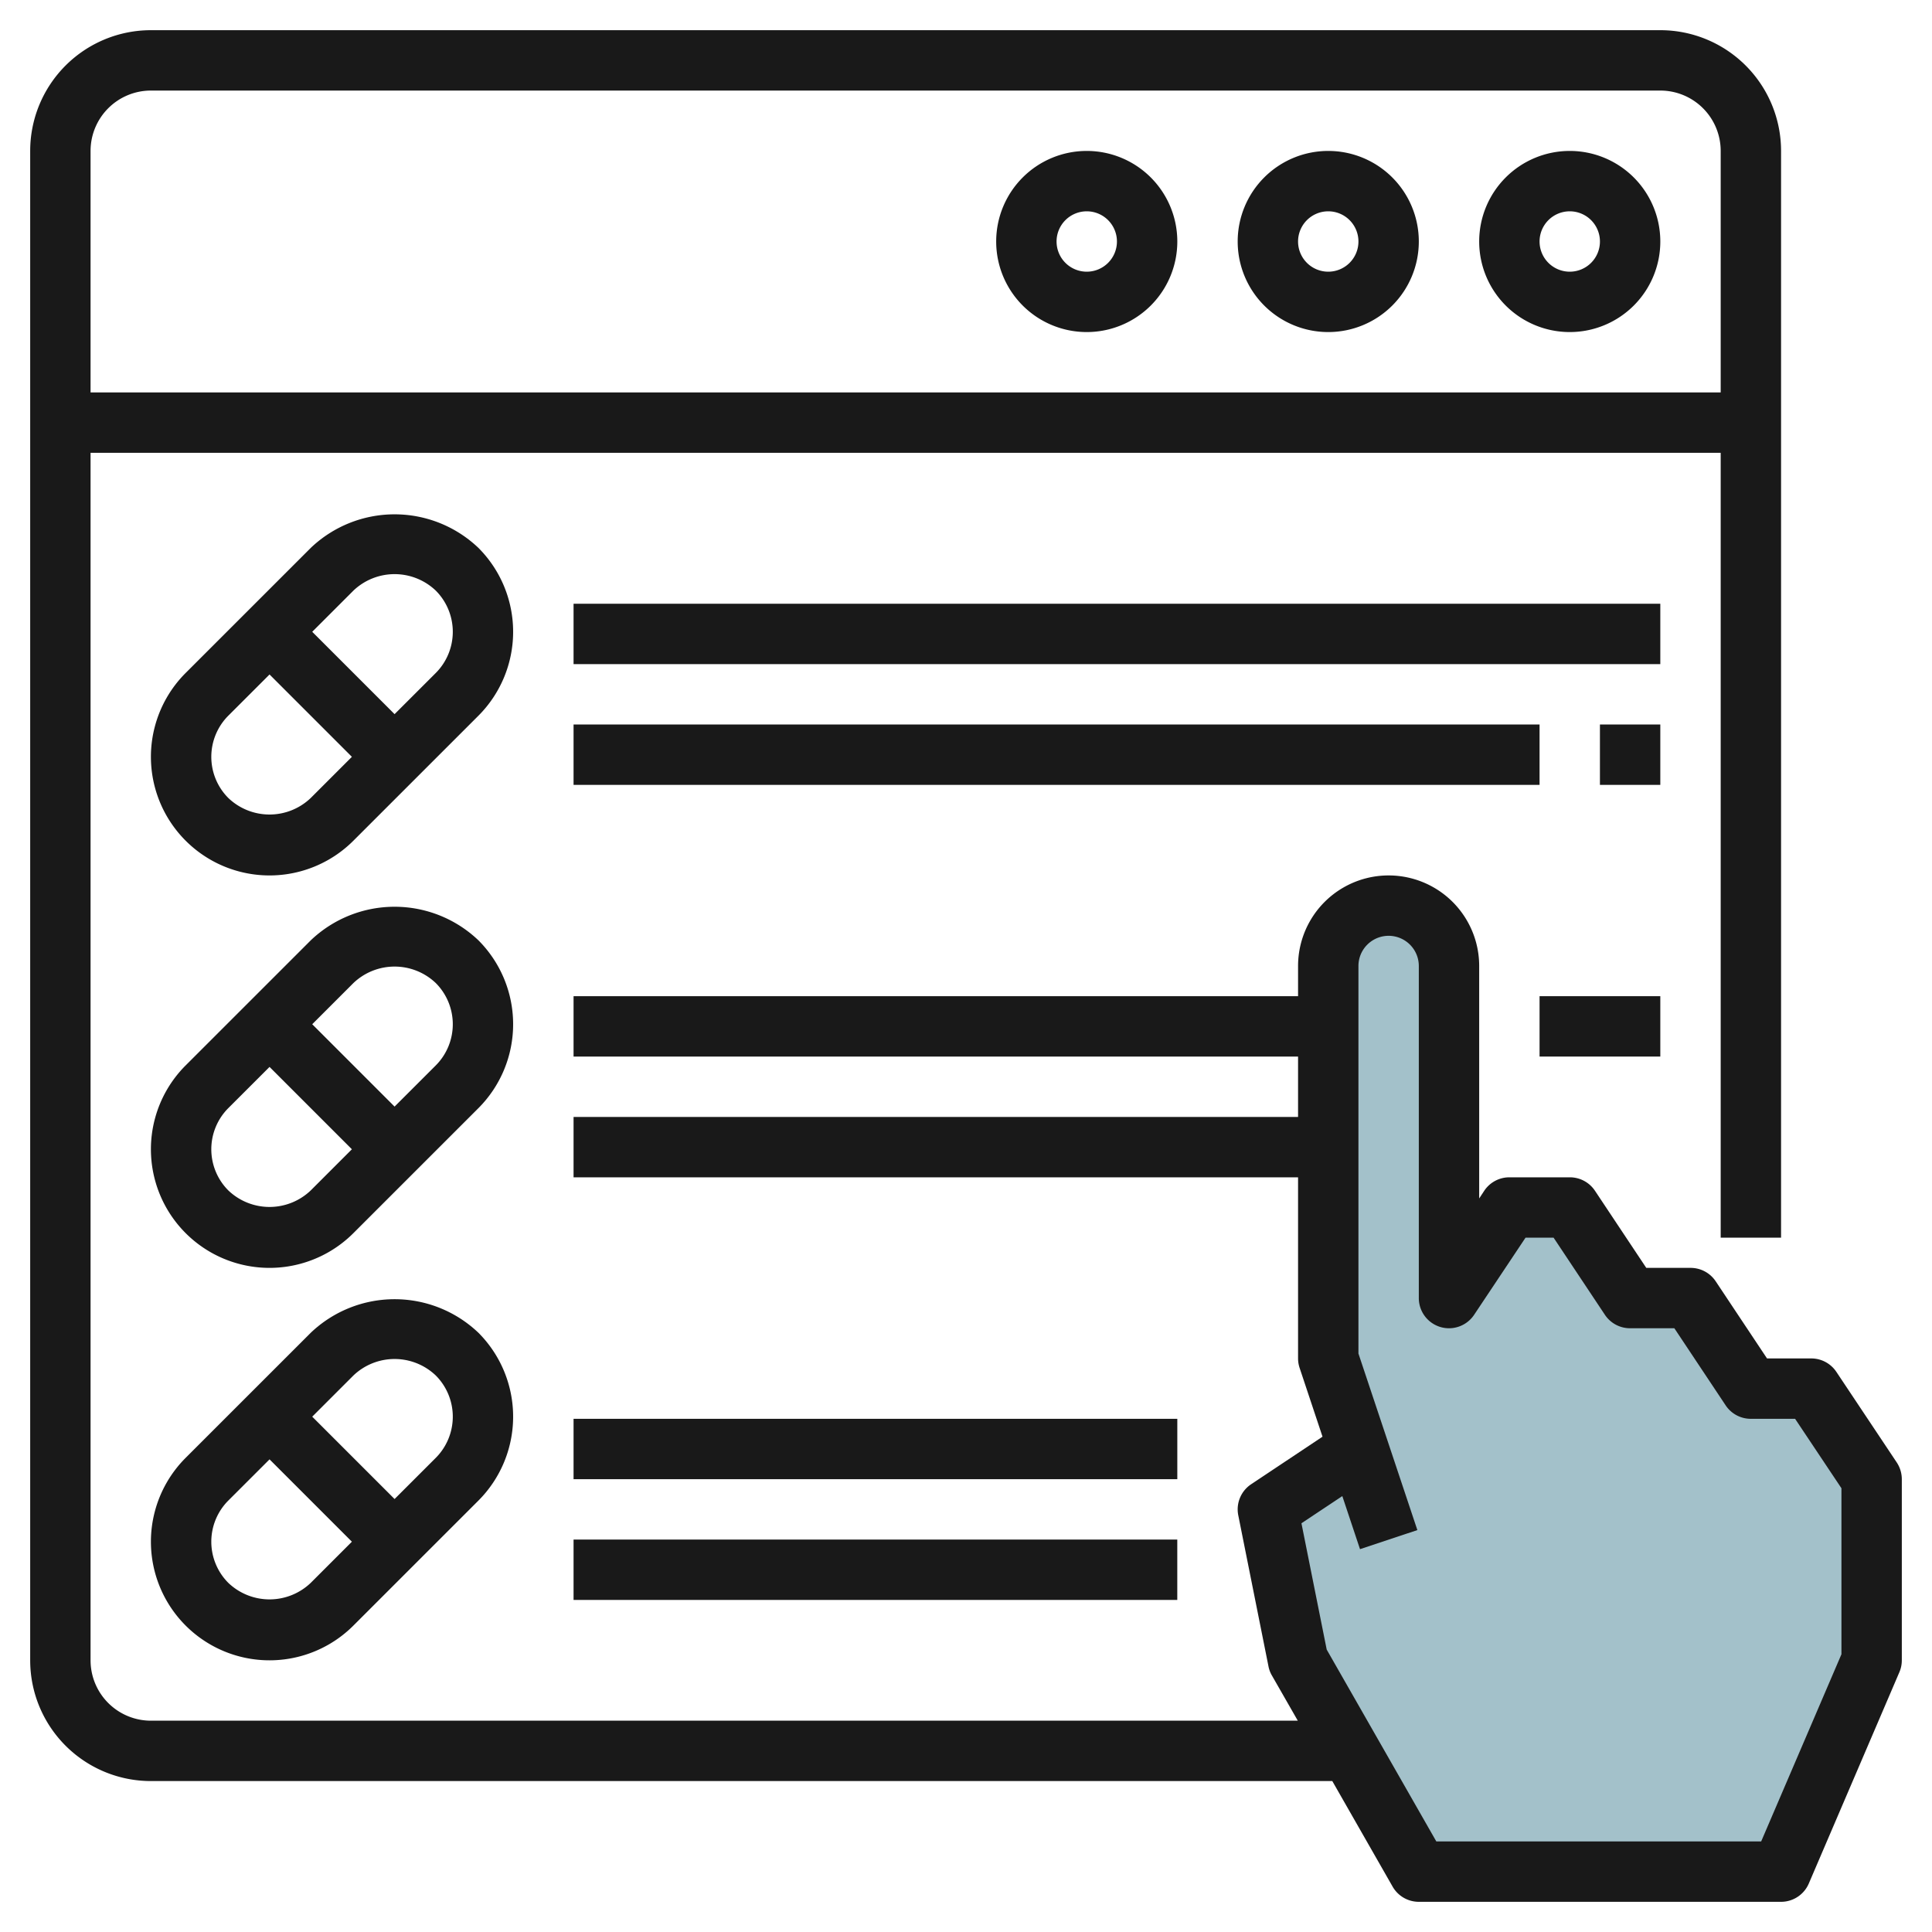
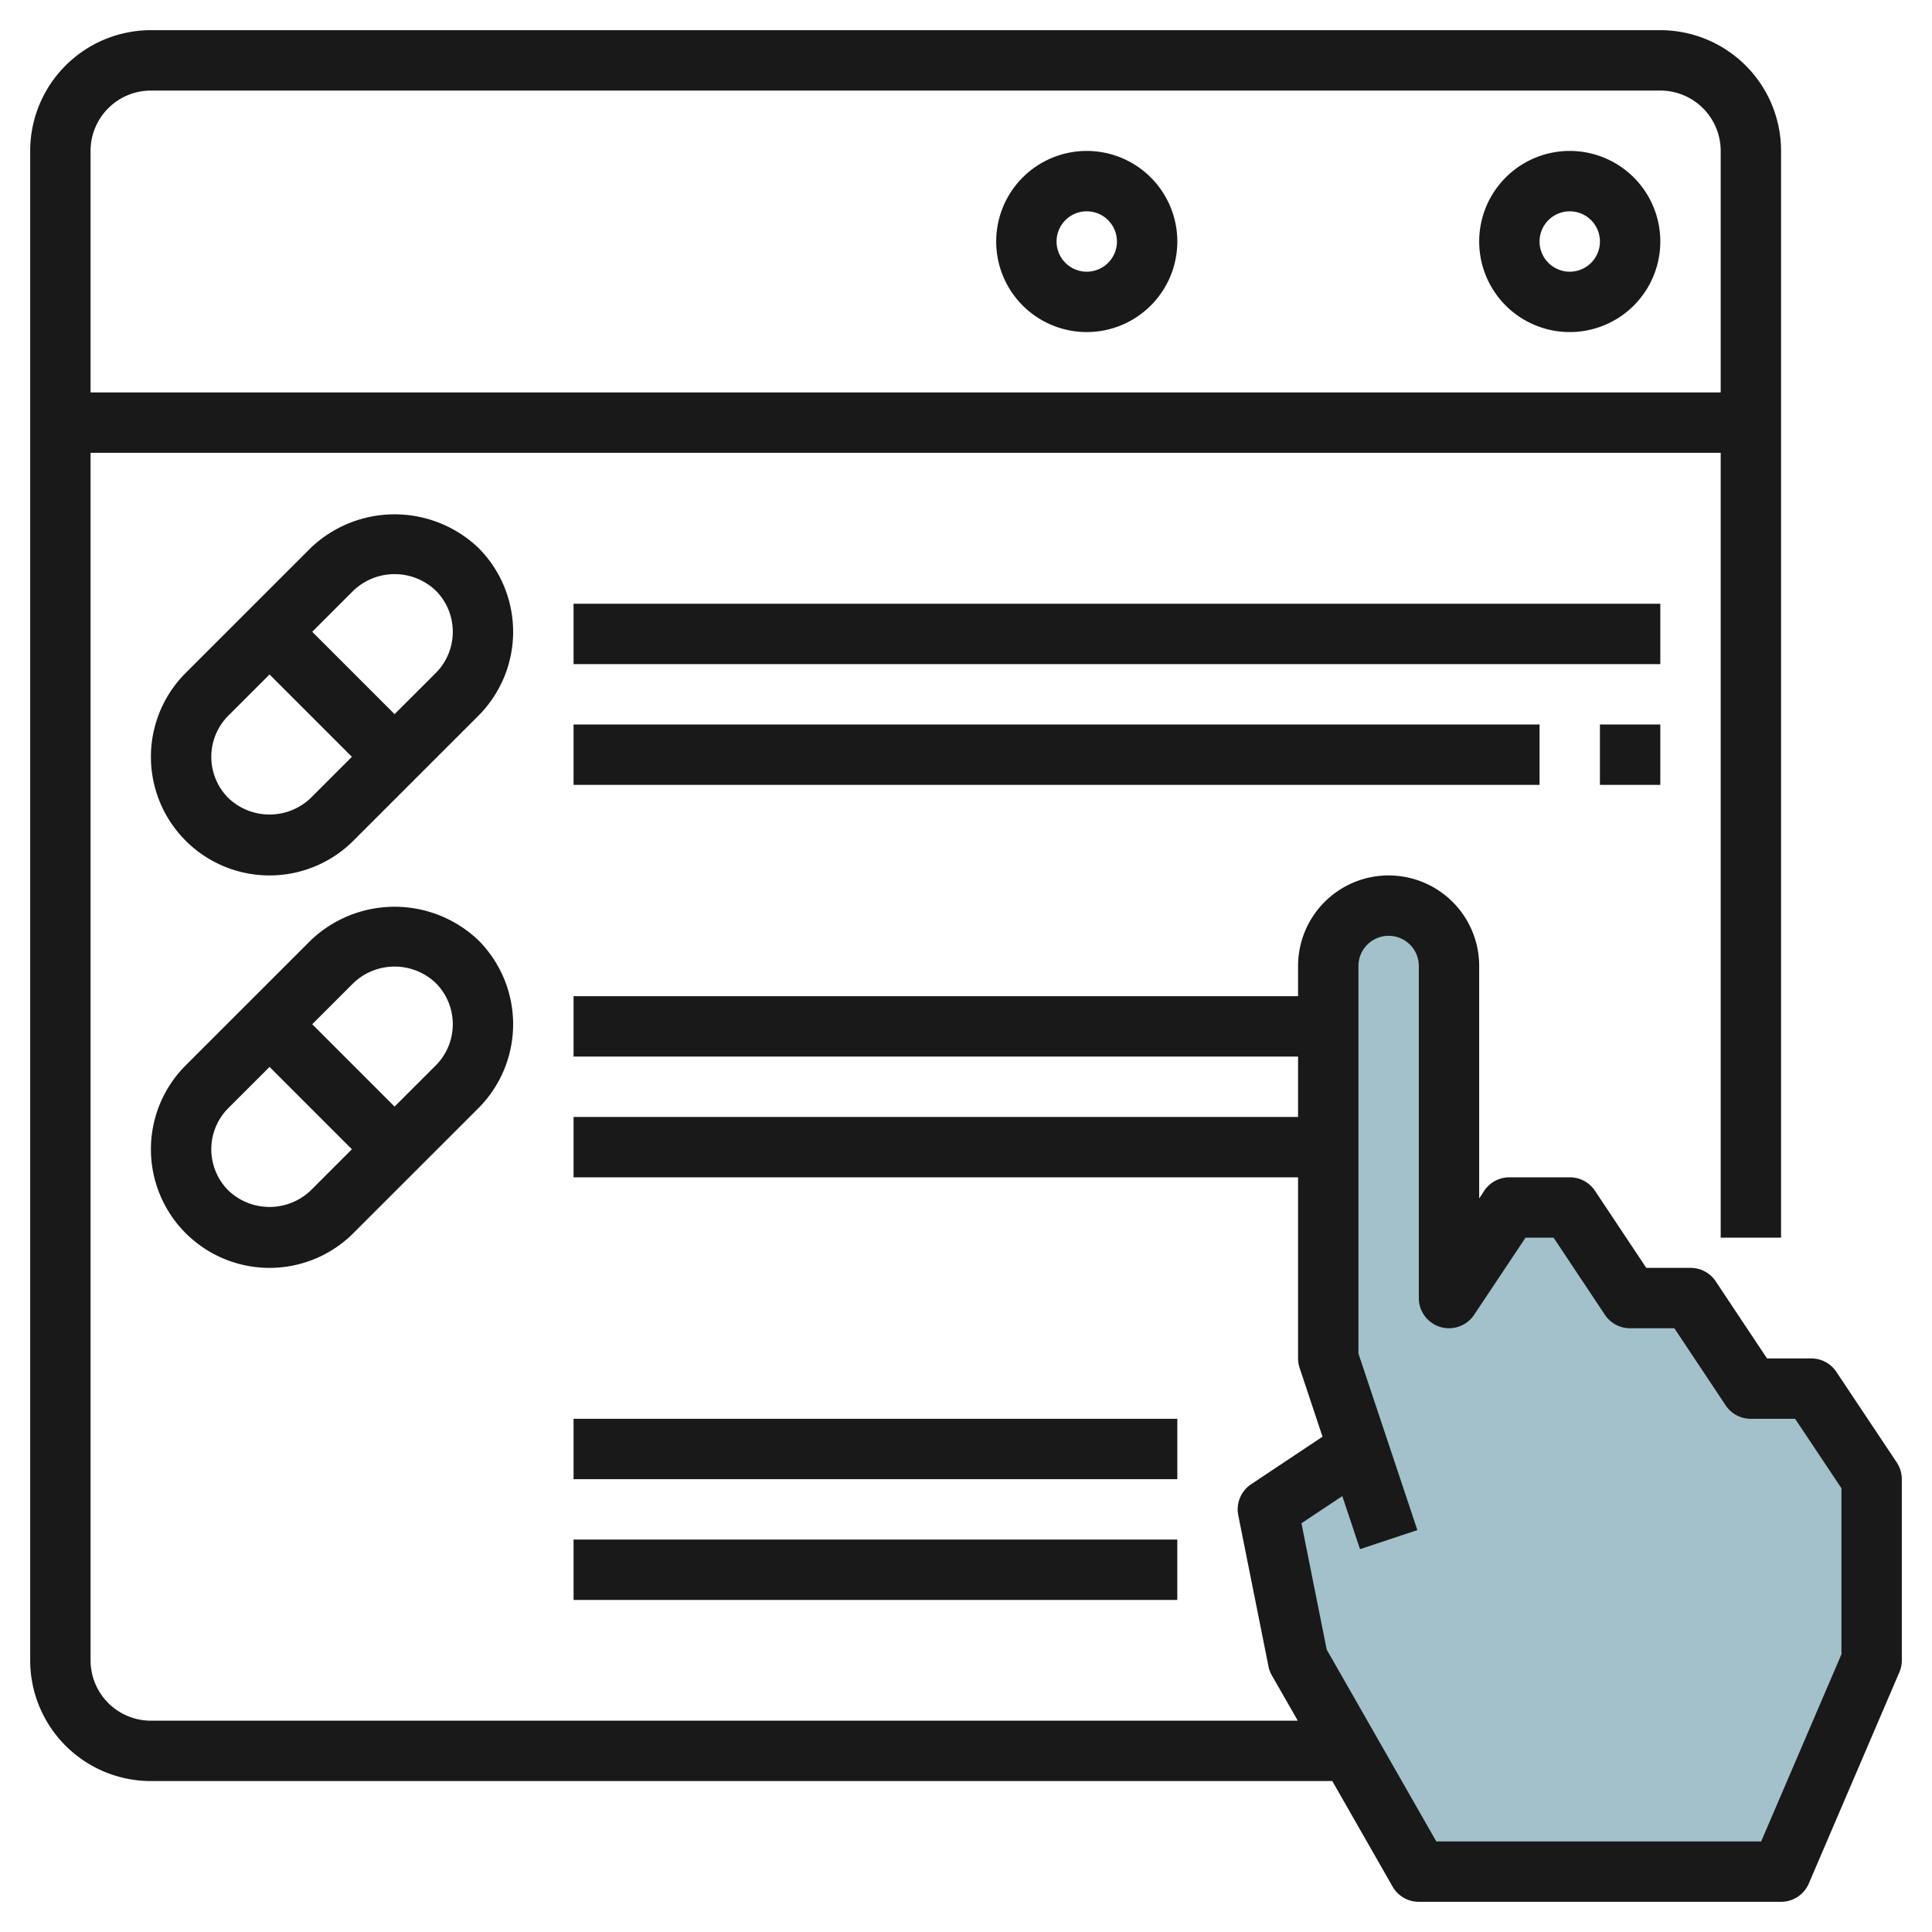
<svg xmlns="http://www.w3.org/2000/svg" id="Layer_3" height="512" viewBox="0 0 64 64" width="512" data-name="Layer 3">
  <path d="m60 46h-2l-2-3h-2l-2-3h-2l-2 3v-11a2 2 0 0 0 -4 0v13l1 3-3 2 1 5 4 7h12l3-7v-6z" fill="#a3c1ca" />
  <g fill="#191919">
    <path d="m52 11a3 3 0 1 0 -3-3 3 3 0 0 0 3 3zm0-4a1 1 0 1 1 -1 1 1 1 0 0 1 1-1z" />
-     <path d="m44 11a3 3 0 1 0 -3-3 3 3 0 0 0 3 3zm0-4a1 1 0 1 1 -1 1 1 1 0 0 1 1-1z" />
    <path d="m36 11a3 3 0 1 0 -3-3 3 3 0 0 0 3 3zm0-4a1 1 0 1 1 -1 1 1 1 0 0 1 1-1z" />
    <path d="m62.832 48.445-2-3a1 1 0 0 0 -.832-.445h-1.465l-1.7-2.555a1 1 0 0 0 -.835-.445h-1.465l-1.7-2.555a1 1 0 0 0 -.835-.445h-2a1 1 0 0 0 -.832.445l-.168.255v-7.7a3 3 0 0 0 -6 0v1h-24v2h24v2h-24v2h24v6a1 1 0 0 0 .052.316l.758 2.276-2.365 1.576a1 1 0 0 0 -.425 1.032l1 5a.955.955 0 0 0 .112.3l.859 1.5h-37.991a2 2 0 0 1 -2-2v-40h54v26h2v-36a4 4 0 0 0 -4-4h-50a4 4 0 0 0 -4 4v50a4 4 0 0 0 4 4h39.134l2 3.5a1 1 0 0 0 .866.5h12a1 1 0 0 0 .919-.606l3-7a.989.989 0 0 0 .081-.394v-6a1.006 1.006 0 0 0 -.168-.555zm-57.832-45.445h50a2 2 0 0 1 2 2v8h-54v-8a2 2 0 0 1 2-2zm56 51.8-2.659 6.2h-10.761l-3.631-6.355-.837-4.185 1.354-.9.586 1.758 1.9-.632-1.952-5.848v-12.838a1 1 0 0 1 2 0v11a1 1 0 0 0 1.832.555l1.703-2.555h.93l1.7 2.555a1 1 0 0 0 .835.445h1.465l1.7 2.555a1 1 0 0 0 .835.445h1.465l1.535 2.3z" />
    <path d="m15.85 18.151a4.024 4.024 0 0 0 -5.557 0l-4.143 4.142a3.929 3.929 0 0 0 5.557 5.556l4.143-4.142a3.935 3.935 0 0 0 0-5.556zm-8.286 8.284a1.931 1.931 0 0 1 0-2.728l1.365-1.364 2.728 2.728-1.364 1.364a1.975 1.975 0 0 1 -2.729 0zm6.872-4.142-1.365 1.364-2.728-2.728 1.364-1.364a1.978 1.978 0 0 1 2.729 0 1.933 1.933 0 0 1 0 2.728z" />
    <path d="m15.85 31.151a4.023 4.023 0 0 0 -5.557 0l-4.143 4.142a3.929 3.929 0 0 0 5.557 5.556l4.143-4.142a3.935 3.935 0 0 0 0-5.556zm-8.286 8.284a1.931 1.931 0 0 1 0-2.728l1.365-1.364 2.728 2.728-1.364 1.364a1.976 1.976 0 0 1 -2.729 0zm6.872-4.142-1.365 1.364-2.728-2.728 1.364-1.364a1.978 1.978 0 0 1 2.729 0 1.933 1.933 0 0 1 0 2.728z" />
-     <path d="m10.293 44.151-4.143 4.142a3.929 3.929 0 0 0 5.557 5.556l4.143-4.142a3.935 3.935 0 0 0 0-5.556 4.024 4.024 0 0 0 -5.557 0zm-2.729 8.284a1.931 1.931 0 0 1 0-2.728l1.365-1.364 2.728 2.728-1.364 1.364a1.976 1.976 0 0 1 -2.729 0zm6.872-4.142-1.365 1.364-2.728-2.728 1.364-1.364a1.977 1.977 0 0 1 2.729 0 1.933 1.933 0 0 1 0 2.728z" />
    <path d="m19 20h36v2h-36z" />
    <path d="m19 24h32v2h-32z" />
    <path d="m53 24h2v2h-2z" />
-     <path d="m51 33h4v2h-4z" />
    <path d="m19 47h20v2h-20z" />
    <path d="m19 51h19.999v2h-19.999z" />
  </g>
</svg>